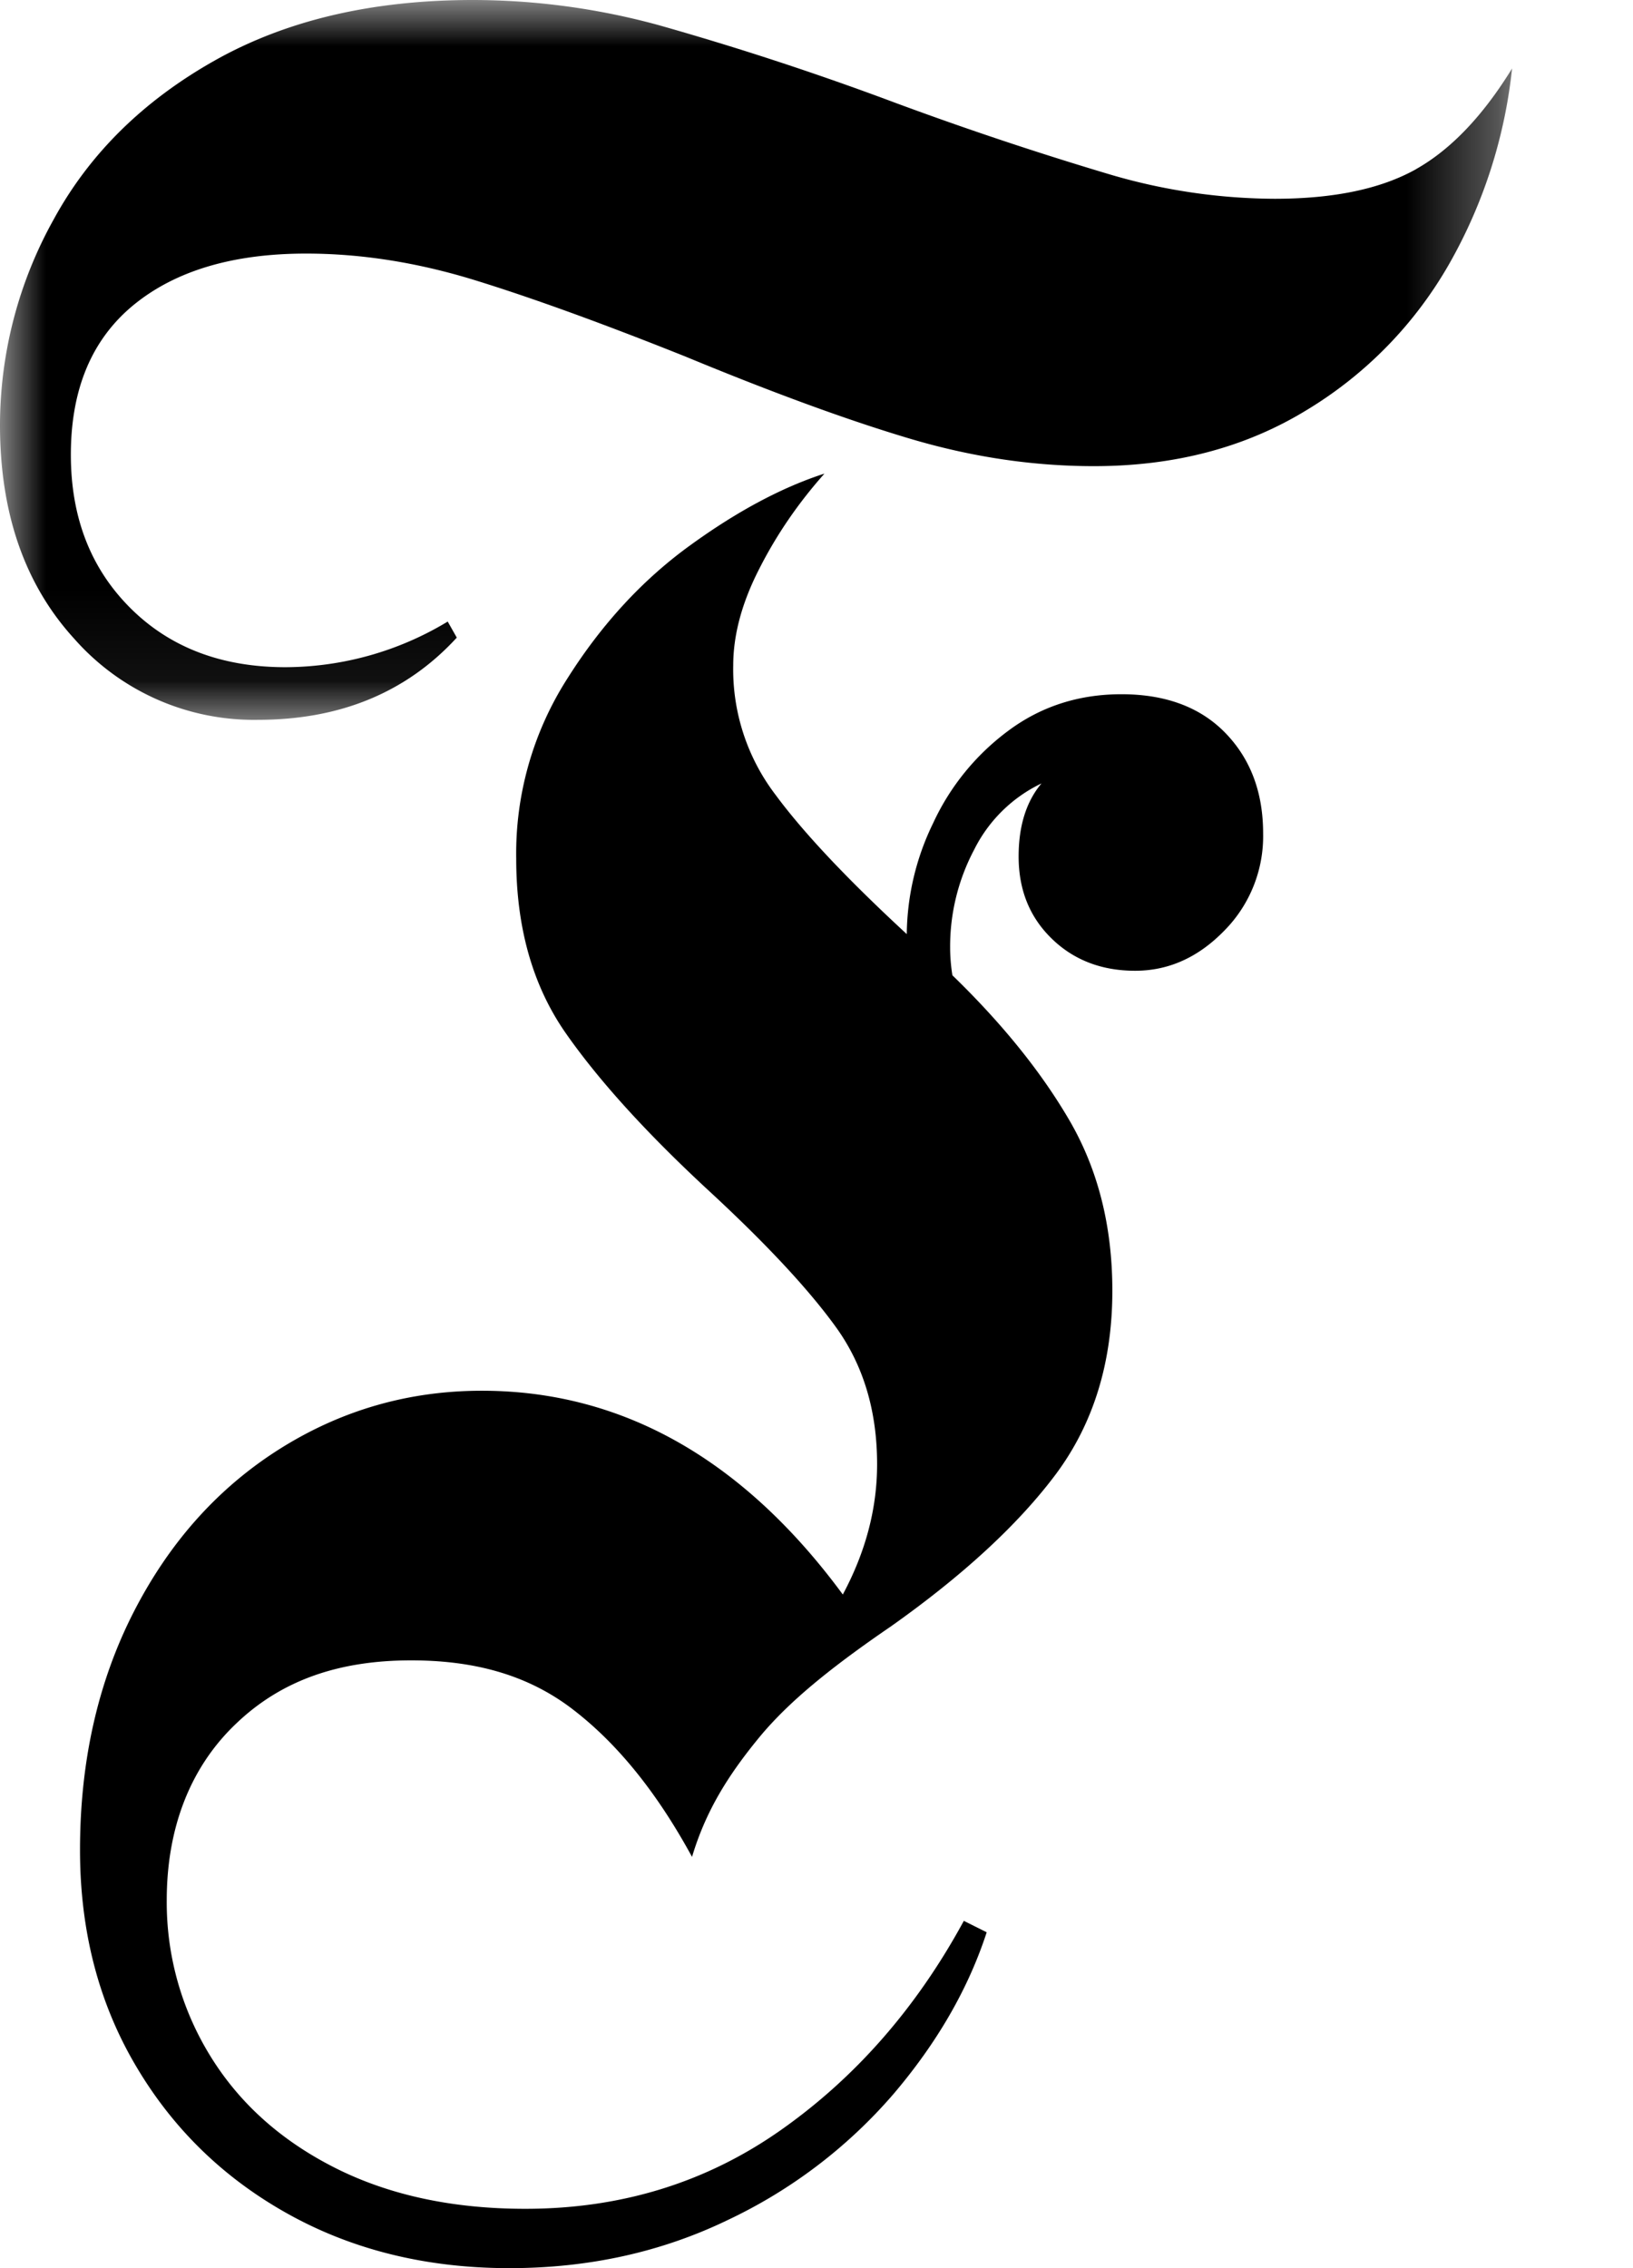
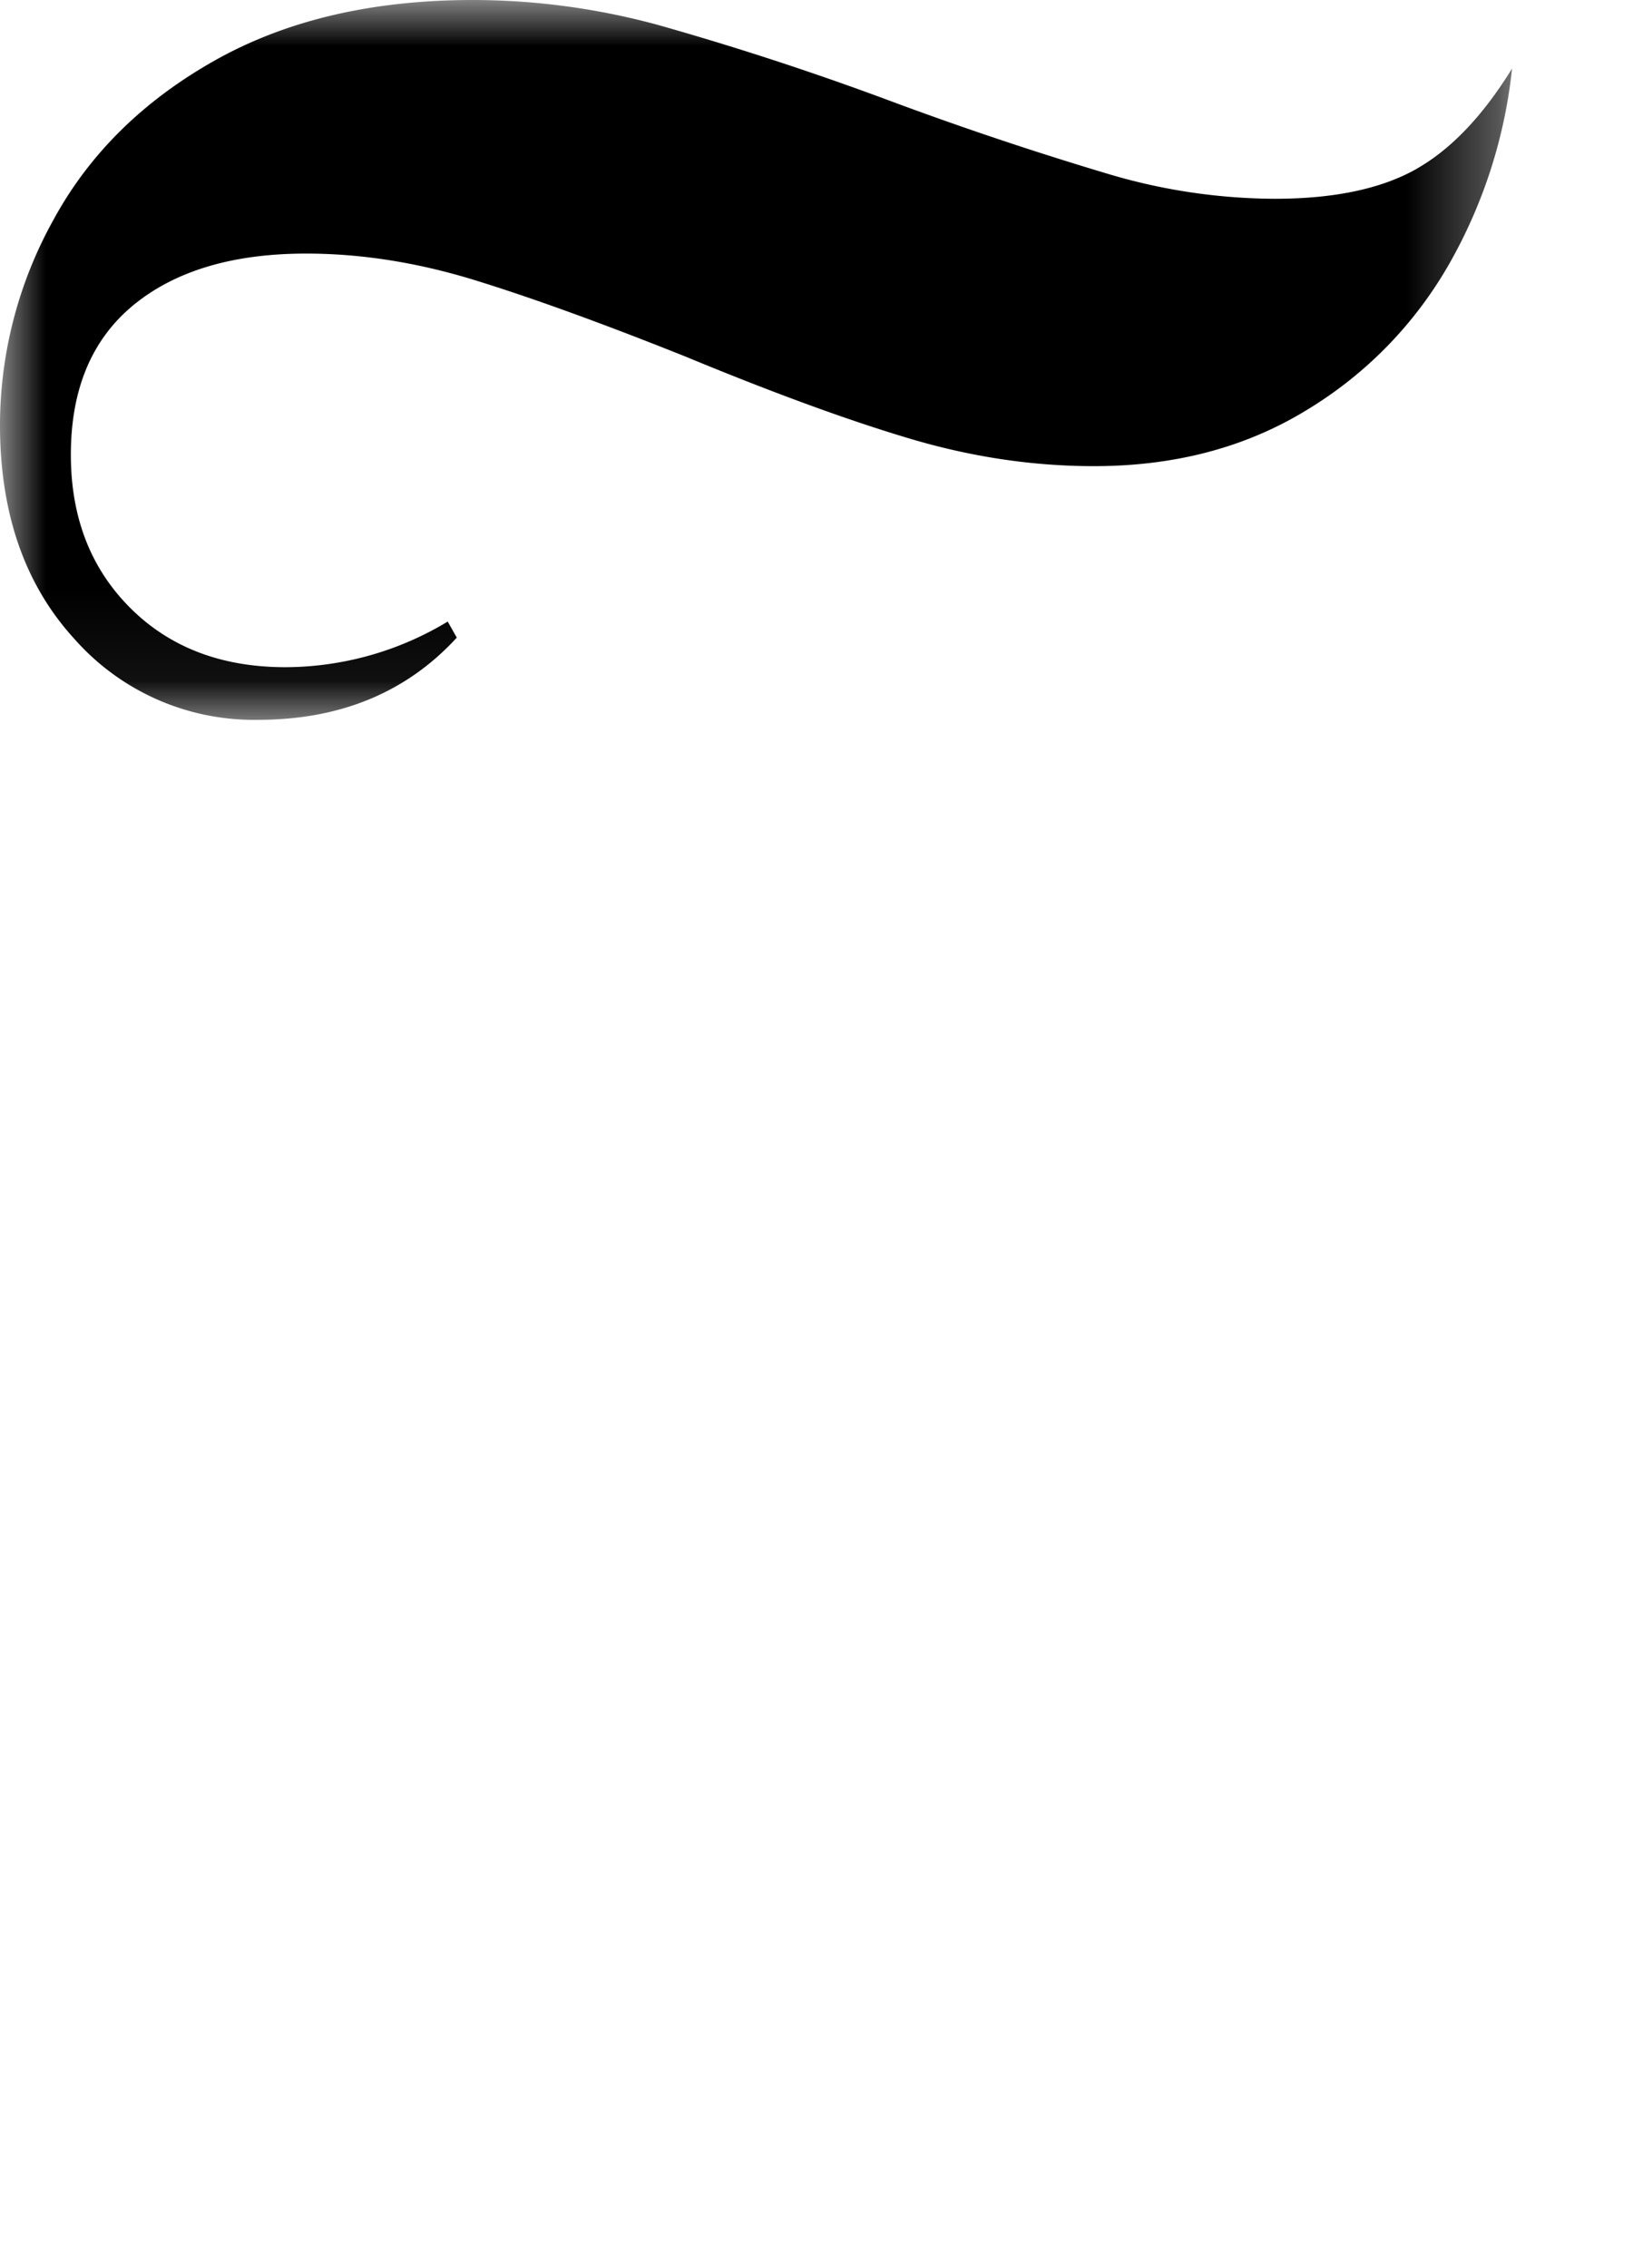
<svg xmlns="http://www.w3.org/2000/svg" height="25" viewBox="0 0 18 25" width="18">
  <mask id="a" fill="#fff">
    <path d="m0 0h16.667v7.934h-16.667z" fill="#fff" fill-rule="evenodd" />
  </mask>
  <g fill-rule="evenodd">
    <path d="m15.61 1.864c-.388.218-.907.327-1.562.327a6.499 6.499 0 0 1 -1.8-.264 38.424 38.424 0 0 1 -2.38-.794 33.348 33.348 0 0 0 -2.604-.855 7.773 7.773 0 0 0 -2.051-.278c-1.11 0-2.058.223-2.846.667-.79.445-1.382 1.03-1.775 1.751a4.66 4.66 0 0 0 -.592 2.267c0 .973.273 1.758.818 2.355a2.637 2.637 0 0 0 2.027.894c.906 0 1.637-.303 2.19-.906l-.1-.177a3.476 3.476 0 0 1 -1.788.503c-.705 0-1.276-.218-1.712-.654-.437-.437-.654-1-.654-1.688 0-.721.23-1.271.691-1.65.461-.378 1.097-.567 1.901-.567.605 0 1.222.097 1.851.29.63.194 1.406.475 2.329.844.973.403 1.8.705 2.48.907s1.354.302 2.026.302c.89 0 1.67-.206 2.342-.617a4.461 4.461 0 0 0 1.573-1.612 5.527 5.527 0 0 0 .693-2.154c-.32.52-.672.891-1.058 1.109" mask="url(#a)" />
-     <path d="m12.361 7.652c-.47 0-.886.134-1.246.402a2.649 2.649 0 0 0 -.83 1.02 2.85 2.85 0 0 0 -.29 1.222c-.655-.605-1.137-1.116-1.447-1.536a2.28 2.28 0 0 1 -.466-1.424c0-.336.095-.693.289-1.07.192-.378.432-.726.717-1.046-.47.152-.965.416-1.485.794-.52.377-.97.865-1.346 1.46a3.581 3.581 0 0 0 -.567 1.99c0 .756.18 1.395.54 1.915.362.52.886 1.1 1.575 1.738.637.588 1.107 1.092 1.41 1.512.302.419.453.923.453 1.51 0 .488-.126.966-.378 1.436-1.075-1.46-2.4-2.246-3.978-2.246-.805 0-1.548.213-2.228.641-.68.429-1.217 1.029-1.612 1.801-.394.772-.59 1.646-.59 2.62 0 .89.204 1.683.616 2.38.41.696.973 1.242 1.687 1.637.712.394 1.523.592 2.43.592.871 0 1.673-.176 2.404-.529a5.526 5.526 0 0 0 1.825-1.385c.487-.571.83-1.168 1.032-1.788l-.252-.126c-.52.957-1.192 1.725-2.014 2.304-.823.58-1.762.87-2.82.87-.805 0-1.506-.152-2.102-.454s-1.053-.714-1.372-1.234a3.224 3.224 0 0 1 -.478-1.713c0-.79.255-1.465.768-1.95.512-.489 1.154-.694 1.926-.694.671 0 1.253.147 1.75.516.494.37.943.91 1.346 1.65.151-.504.394-.893.73-1.304.336-.412.822-.798 1.46-1.235.806-.57 1.414-1.134 1.826-1.687.41-.555.617-1.226.617-2.015 0-.706-.156-1.327-.466-1.865-.311-.537-.743-1.074-1.297-1.611 0 0-.025-.143-.025-.302a2.28 2.28 0 0 1 .265-1.083 1.6 1.6 0 0 1 .742-.73c-.168.2-.252.469-.252.805 0 .37.122.67.366.907.242.235.549.353.918.353.37 0 .697-.148.983-.442a1.48 1.48 0 0 0 .428-1.07c0-.454-.138-.822-.416-1.109-.277-.285-.66-.427-1.146-.427" />
  </g>
</svg>